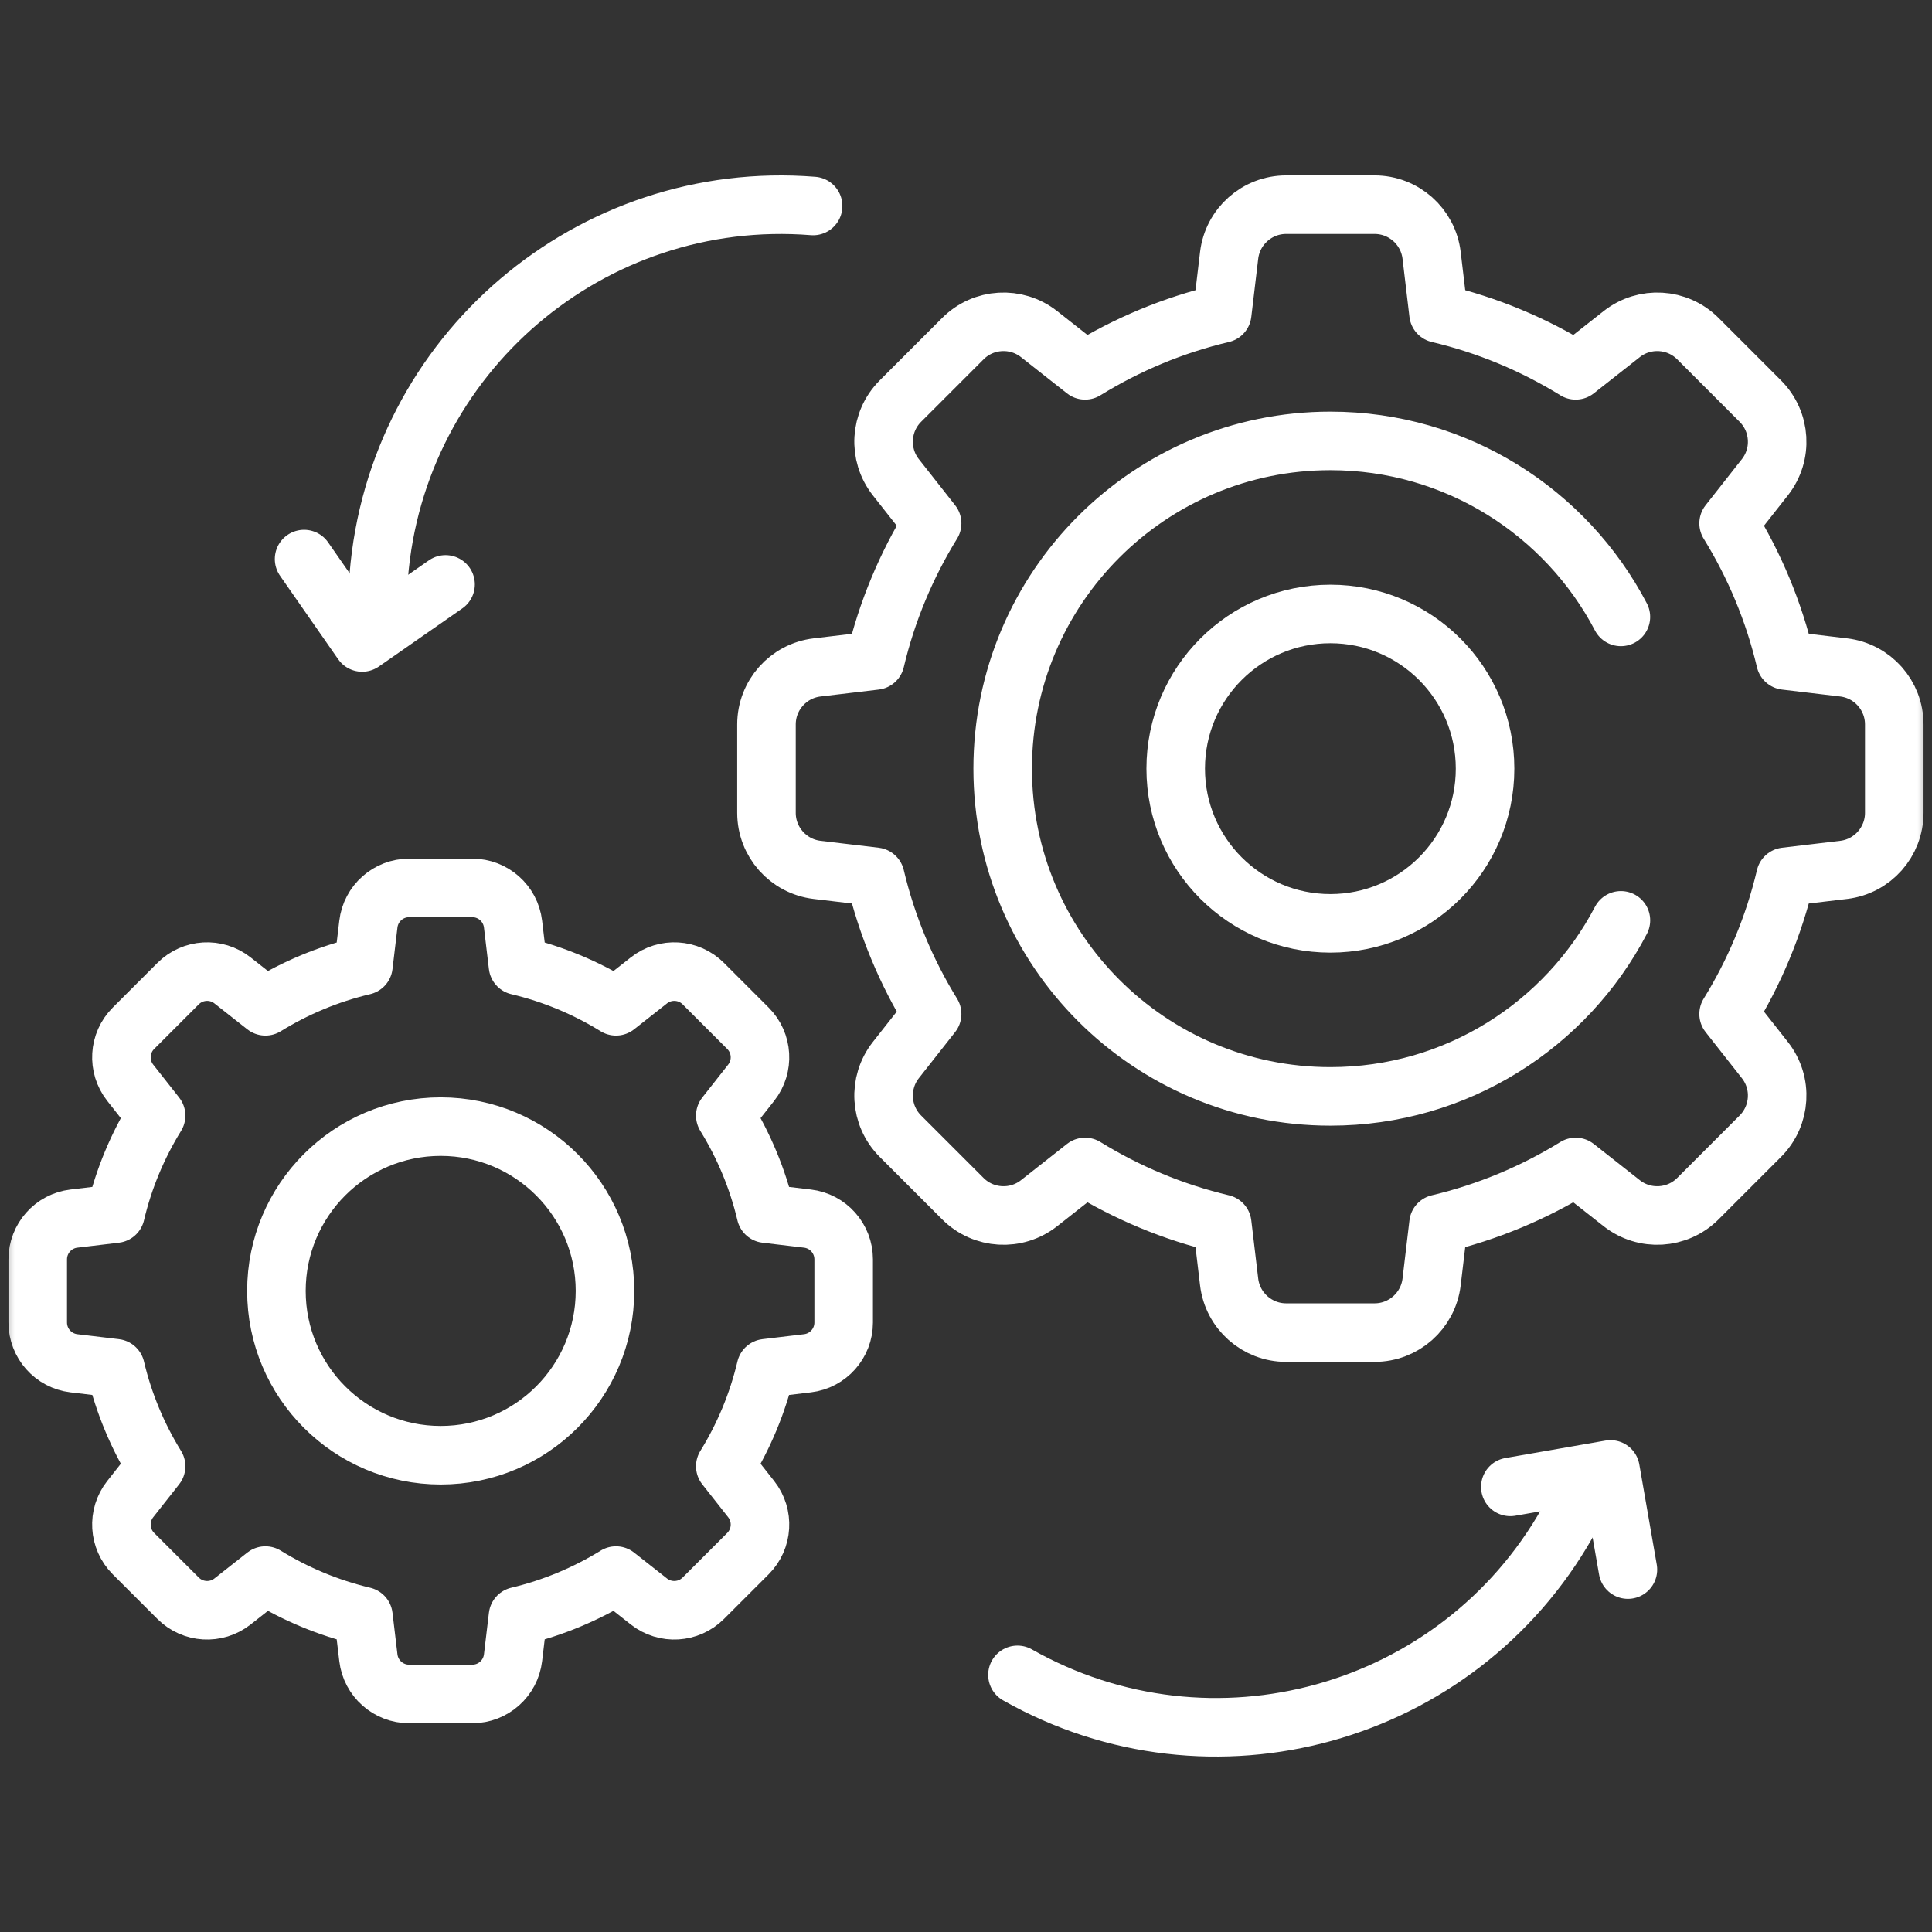
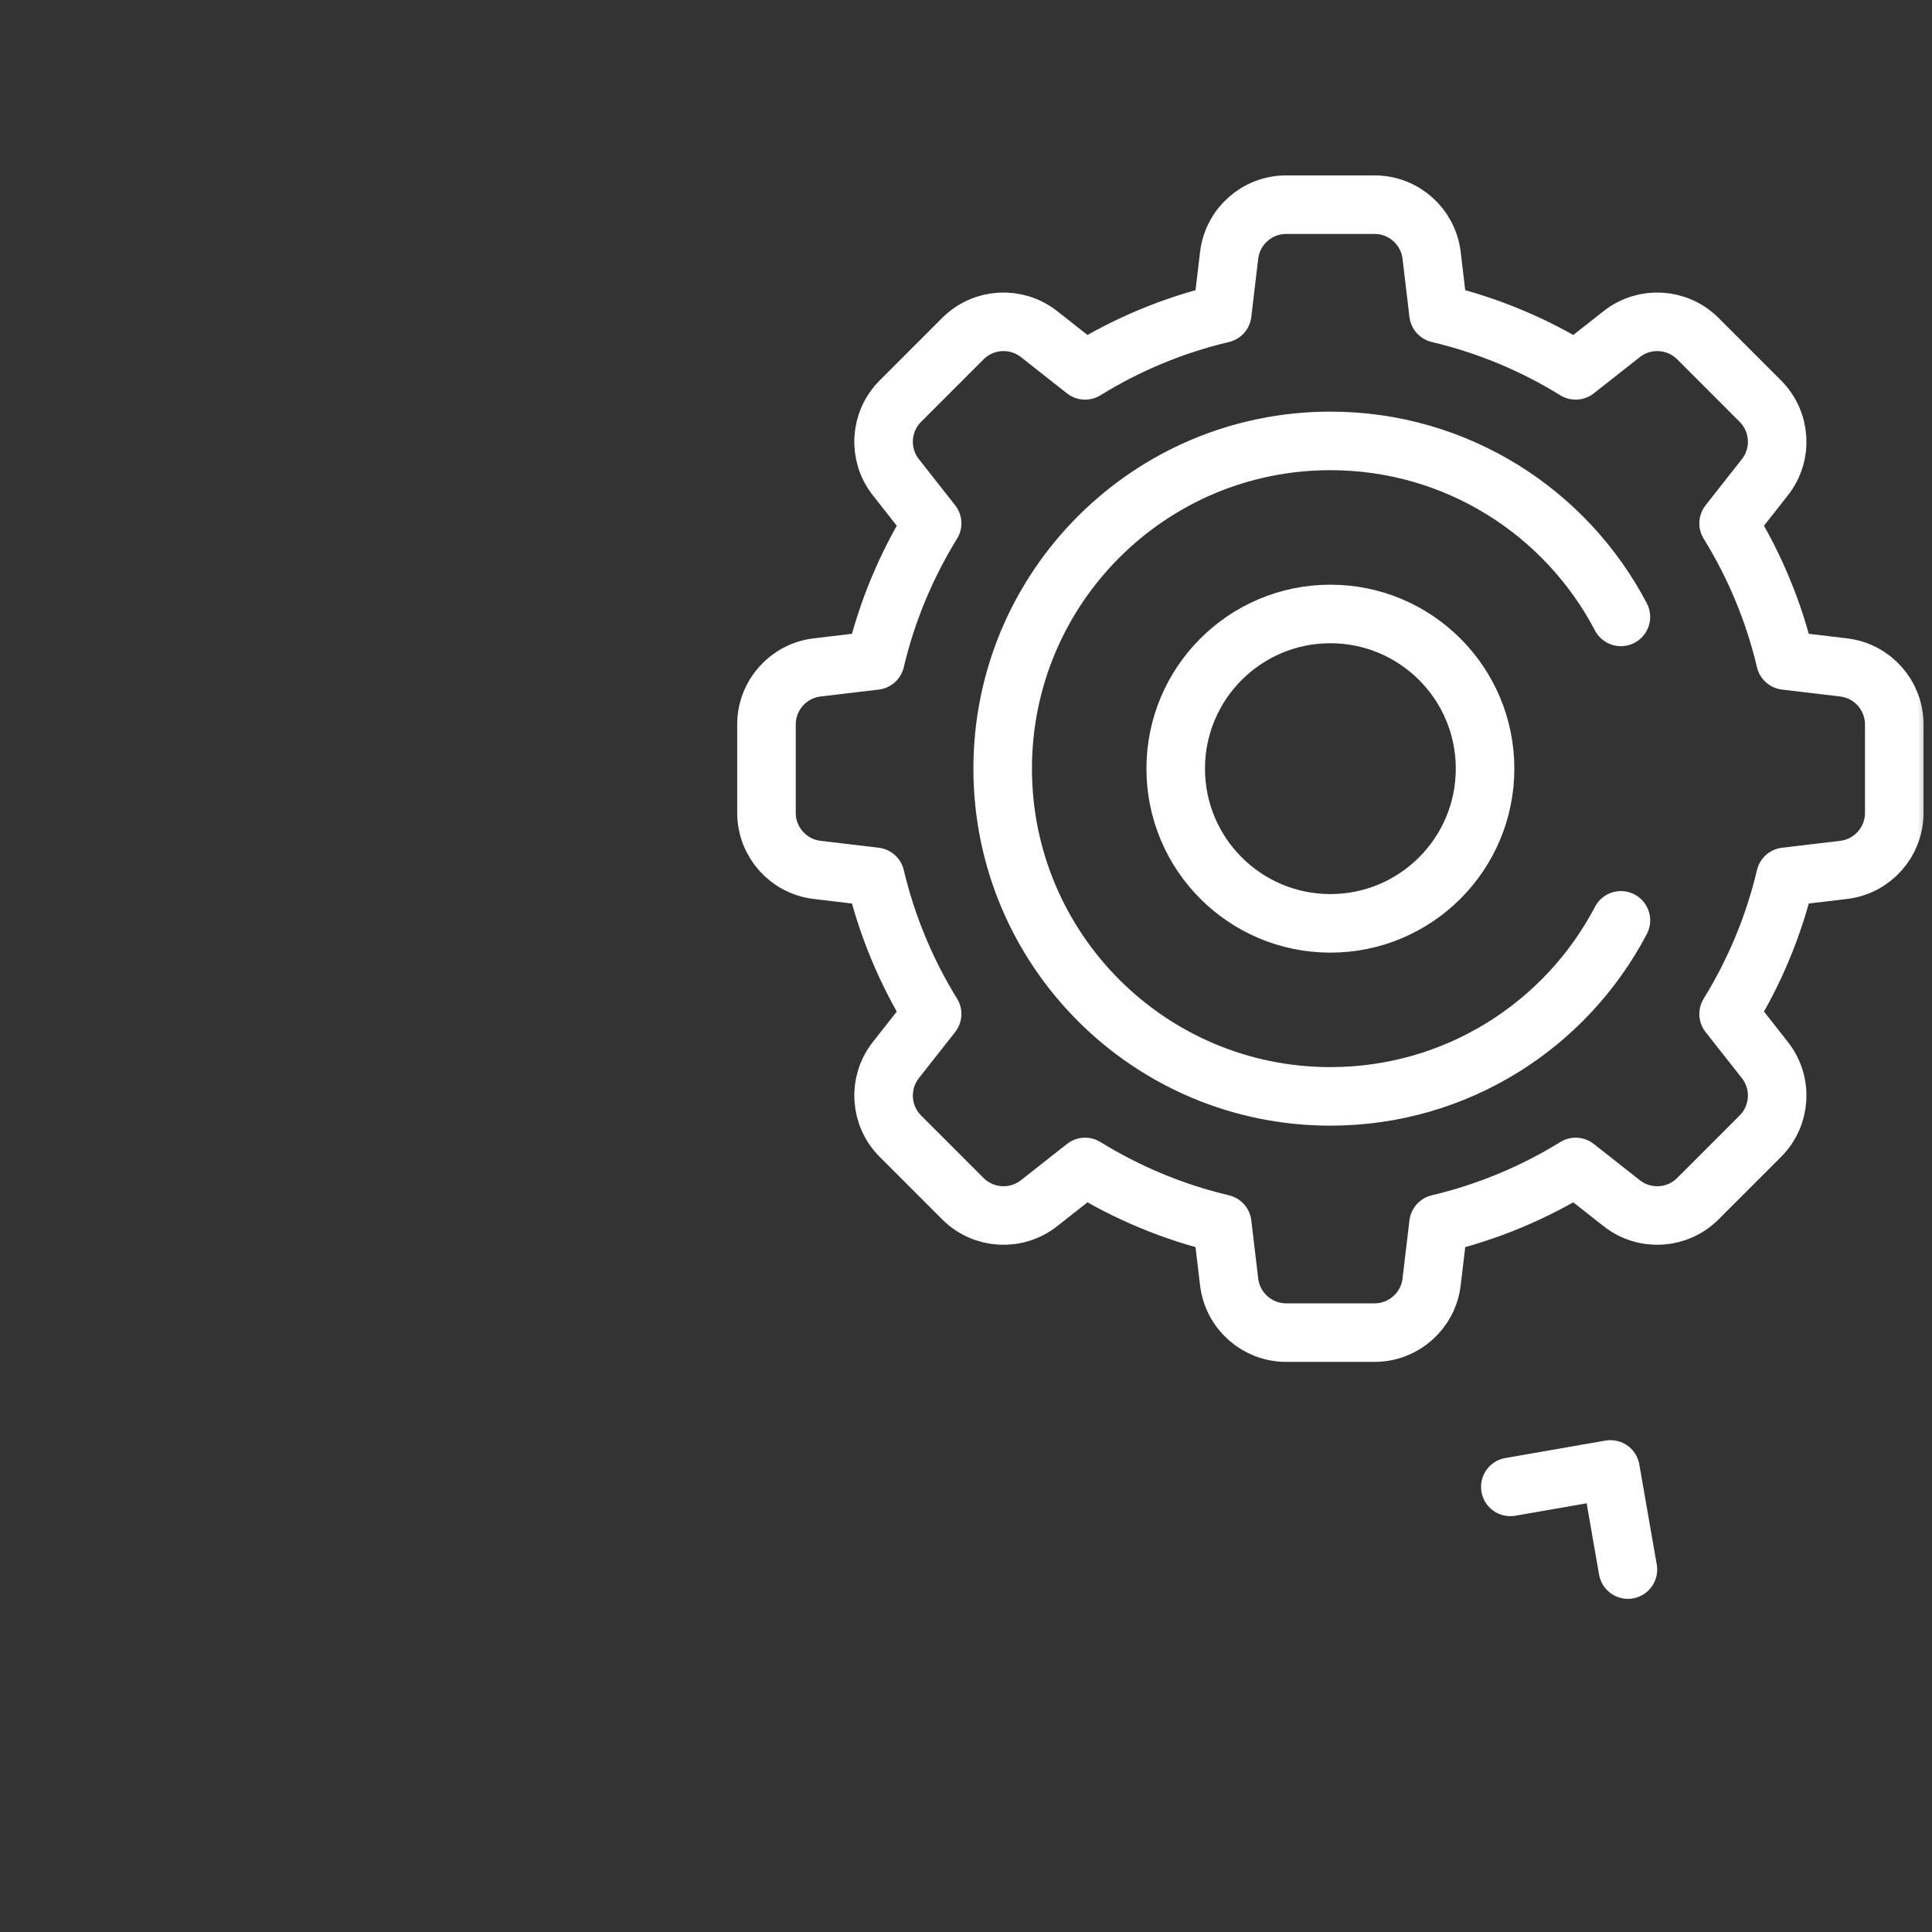
<svg xmlns="http://www.w3.org/2000/svg" width="66" height="66" viewBox="0 0 66 66" fill="none">
  <rect x="0" y="0" width="66" height="66" fill="#333333" stroke="none" />
  <mask id="mask0_227_1753" style="mask-type:luminance" maskUnits="userSpaceOnUse" x="0" y="0" width="66" height="66">
    <path d="M0 7.62939e-06H66V66H0V7.62939e-06Z" fill="white" />
  </mask>
  <g mask="url(#mask0_227_1753)">
    <path d="M45.448 31.543C42.529 31.543 40.164 29.177 40.164 26.258C40.164 23.34 42.529 20.974 45.448 20.974C48.366 20.974 50.732 23.34 50.732 26.258C50.732 29.177 48.366 31.543 45.448 31.543Z" stroke="white" stroke-width="2" stroke-miterlimit="10" stroke-linecap="round" stroke-linejoin="round" />
    <path d="M55.373 31.441C53.503 35.015 49.76 37.454 45.448 37.454C39.265 37.454 34.253 32.442 34.253 26.258C34.253 20.075 39.265 15.062 45.448 15.062C49.76 15.062 53.502 17.501 55.372 21.074M48.906 43.793L49.142 41.807C50.822 41.409 52.399 40.746 53.827 39.865L55.4 41.103C56.181 41.718 57.298 41.652 58.002 40.949L60.136 38.814C60.839 38.111 60.906 36.993 60.29 36.212L59.052 34.639C59.934 33.211 60.597 31.633 60.994 29.953L62.98 29.717C63.968 29.6 64.711 28.762 64.711 27.768V24.749C64.711 23.754 63.968 22.917 62.98 22.8L60.994 22.564C60.597 20.883 59.934 19.306 59.052 17.878L60.29 16.305C60.906 15.524 60.839 14.406 60.136 13.703L58.002 11.568C57.298 10.865 56.181 10.799 55.4 11.414L53.827 12.652C52.399 11.77 50.822 11.107 49.142 10.71L48.906 8.724C48.788 7.736 47.951 6.992 46.957 6.992H43.938C42.944 6.992 42.107 7.736 41.989 8.724L41.753 10.71C40.073 11.107 38.496 11.77 37.068 12.652L35.496 11.414C34.714 10.799 33.597 10.865 32.894 11.568L30.759 13.703C30.056 14.406 29.99 15.524 30.605 16.305L31.843 17.878C30.962 19.306 30.299 20.883 29.901 22.564L27.915 22.8C26.928 22.917 26.184 23.754 26.184 24.749V27.768C26.184 28.762 26.928 29.6 27.915 29.717L29.901 29.953C30.299 31.633 30.962 33.211 31.843 34.639L30.605 36.212C29.99 36.993 30.056 38.111 30.759 38.814L32.894 40.949C33.597 41.652 34.714 41.718 35.496 41.103L37.068 39.865C38.496 40.746 40.073 41.409 41.753 41.807L41.989 43.793C42.107 44.781 42.944 45.524 43.938 45.524H46.957C47.951 45.524 48.788 44.781 48.906 43.793Z" stroke="white" stroke-width="2" stroke-miterlimit="10" stroke-linecap="round" stroke-linejoin="round" />
-     <path d="M15.055 49.713C11.956 49.713 9.443 47.2 9.443 44.1C9.443 41 11.956 38.487 15.055 38.487C18.154 38.487 20.667 41 20.667 44.1C20.667 47.2 18.154 49.713 15.055 49.713ZM27.584 41.629L26.165 41.46C25.881 40.259 25.407 39.132 24.777 38.111L25.662 36.987C26.101 36.429 26.054 35.63 25.552 35.128L24.026 33.602C23.524 33.1 22.725 33.052 22.167 33.492L21.043 34.377C20.023 33.747 18.895 33.273 17.695 32.989L17.526 31.57C17.442 30.864 16.844 30.333 16.134 30.333H13.976C13.266 30.333 12.668 30.864 12.584 31.57L12.415 32.989C11.214 33.273 10.087 33.747 9.067 34.377L7.943 33.492C7.385 33.052 6.586 33.1 6.084 33.602L4.558 35.128C4.056 35.63 4.009 36.429 4.448 36.987L5.333 38.111C4.703 39.132 4.229 40.259 3.945 41.46L2.526 41.629C1.82 41.713 1.289 42.311 1.289 43.022V45.179C1.289 45.89 1.82 46.488 2.526 46.572L3.945 46.741C4.229 47.941 4.703 49.069 5.333 50.089L4.448 51.213C4.009 51.771 4.056 52.57 4.558 53.073L6.084 54.598C6.586 55.101 7.385 55.148 7.943 54.709L9.067 53.824C10.087 54.453 11.214 54.927 12.415 55.212L12.584 56.631C12.668 57.337 13.266 57.868 13.976 57.868H16.134C16.844 57.868 17.442 57.337 17.526 56.631L17.695 55.212C18.895 54.927 20.023 54.453 21.043 53.824L22.167 54.709C22.725 55.148 23.524 55.101 24.026 54.598L25.552 53.073C26.054 52.57 26.101 51.771 25.662 51.213L24.777 50.089C25.407 49.069 25.881 47.941 26.165 46.741L27.584 46.572C28.29 46.488 28.821 45.89 28.821 45.179V43.022C28.821 42.311 28.29 41.713 27.584 41.629Z" stroke="white" stroke-width="2" stroke-miterlimit="10" stroke-linecap="round" stroke-linejoin="round" />
-     <path d="M53.549 52.008C49.798 58.636 41.385 60.967 34.758 57.216" stroke="white" stroke-width="2" stroke-miterlimit="10" stroke-linecap="round" stroke-linejoin="round" />
    <path d="M51.595 50.794L55.016 50.198L55.612 53.619" stroke="white" stroke-width="2" stroke-miterlimit="10" stroke-linecap="round" stroke-linejoin="round" />
-     <path d="M12.938 19.688C13.542 12.096 20.186 6.432 27.777 7.037" stroke="white" stroke-width="2" stroke-miterlimit="10" stroke-linecap="round" stroke-linejoin="round" />
-     <path d="M15.221 19.964L12.372 21.948L10.388 19.098" stroke="white" stroke-width="2" stroke-miterlimit="10" stroke-linecap="round" stroke-linejoin="round" />
  </g>
</svg>